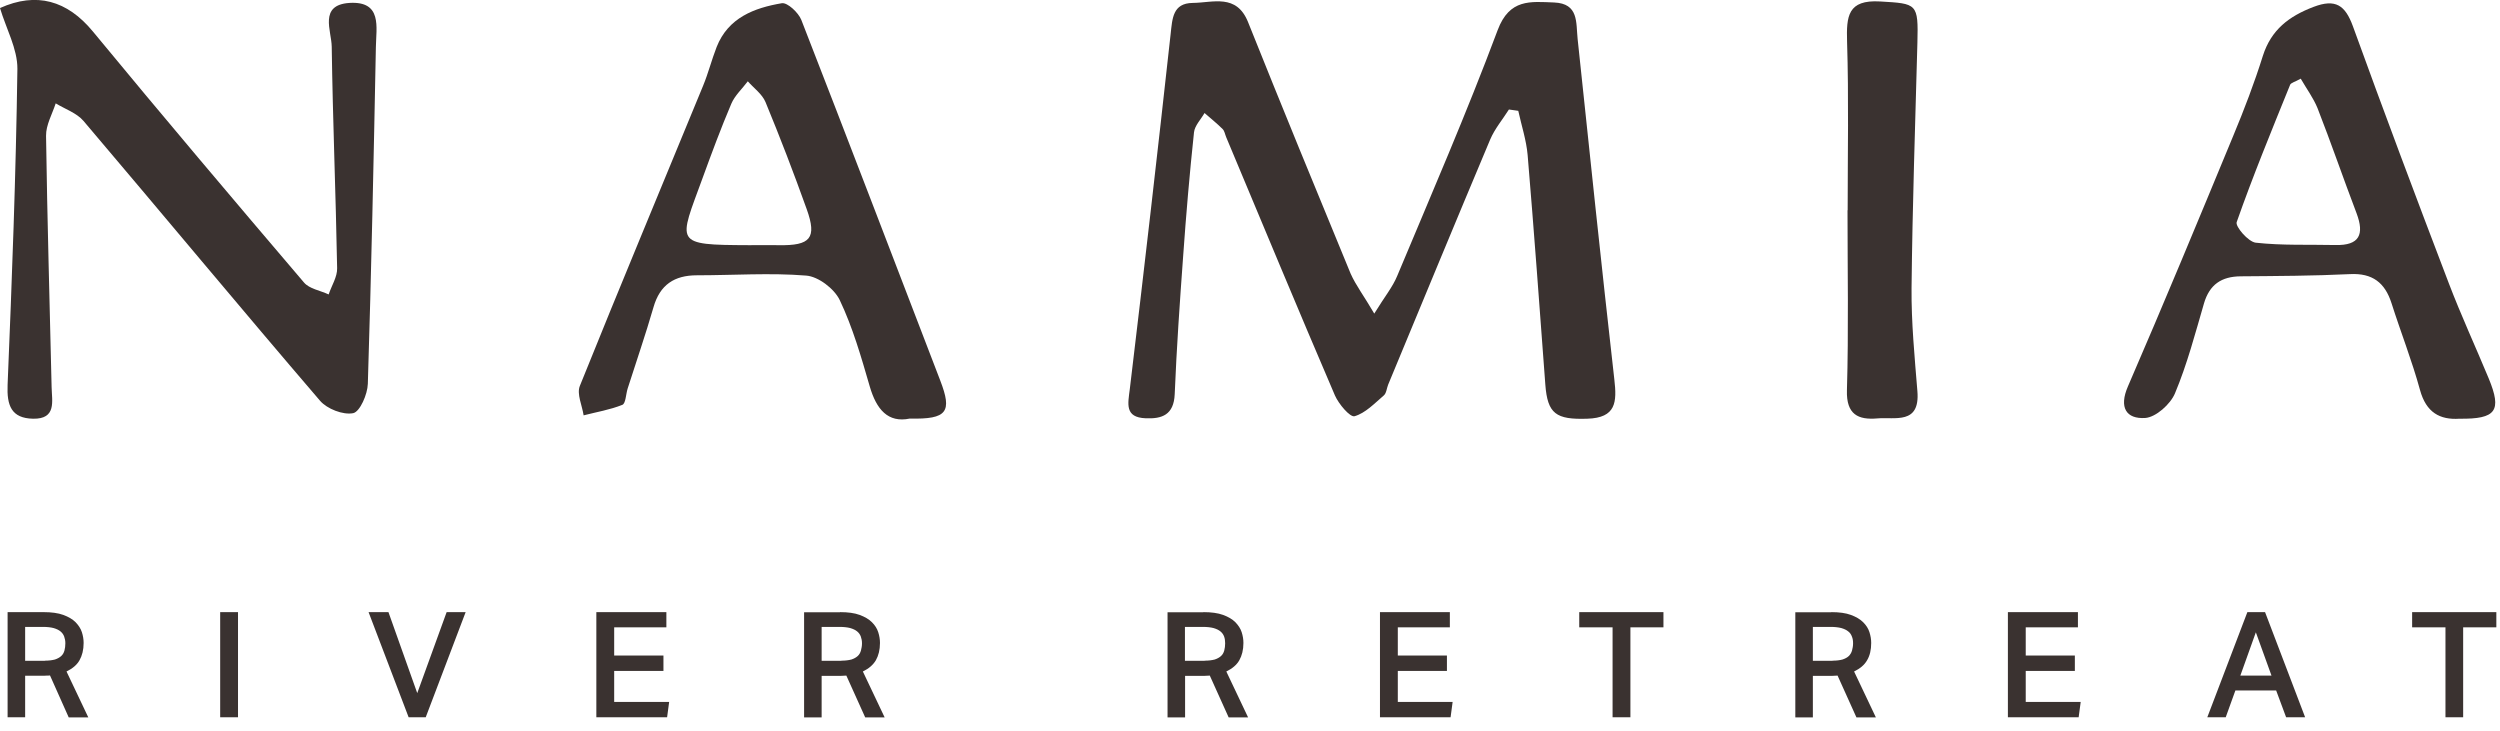
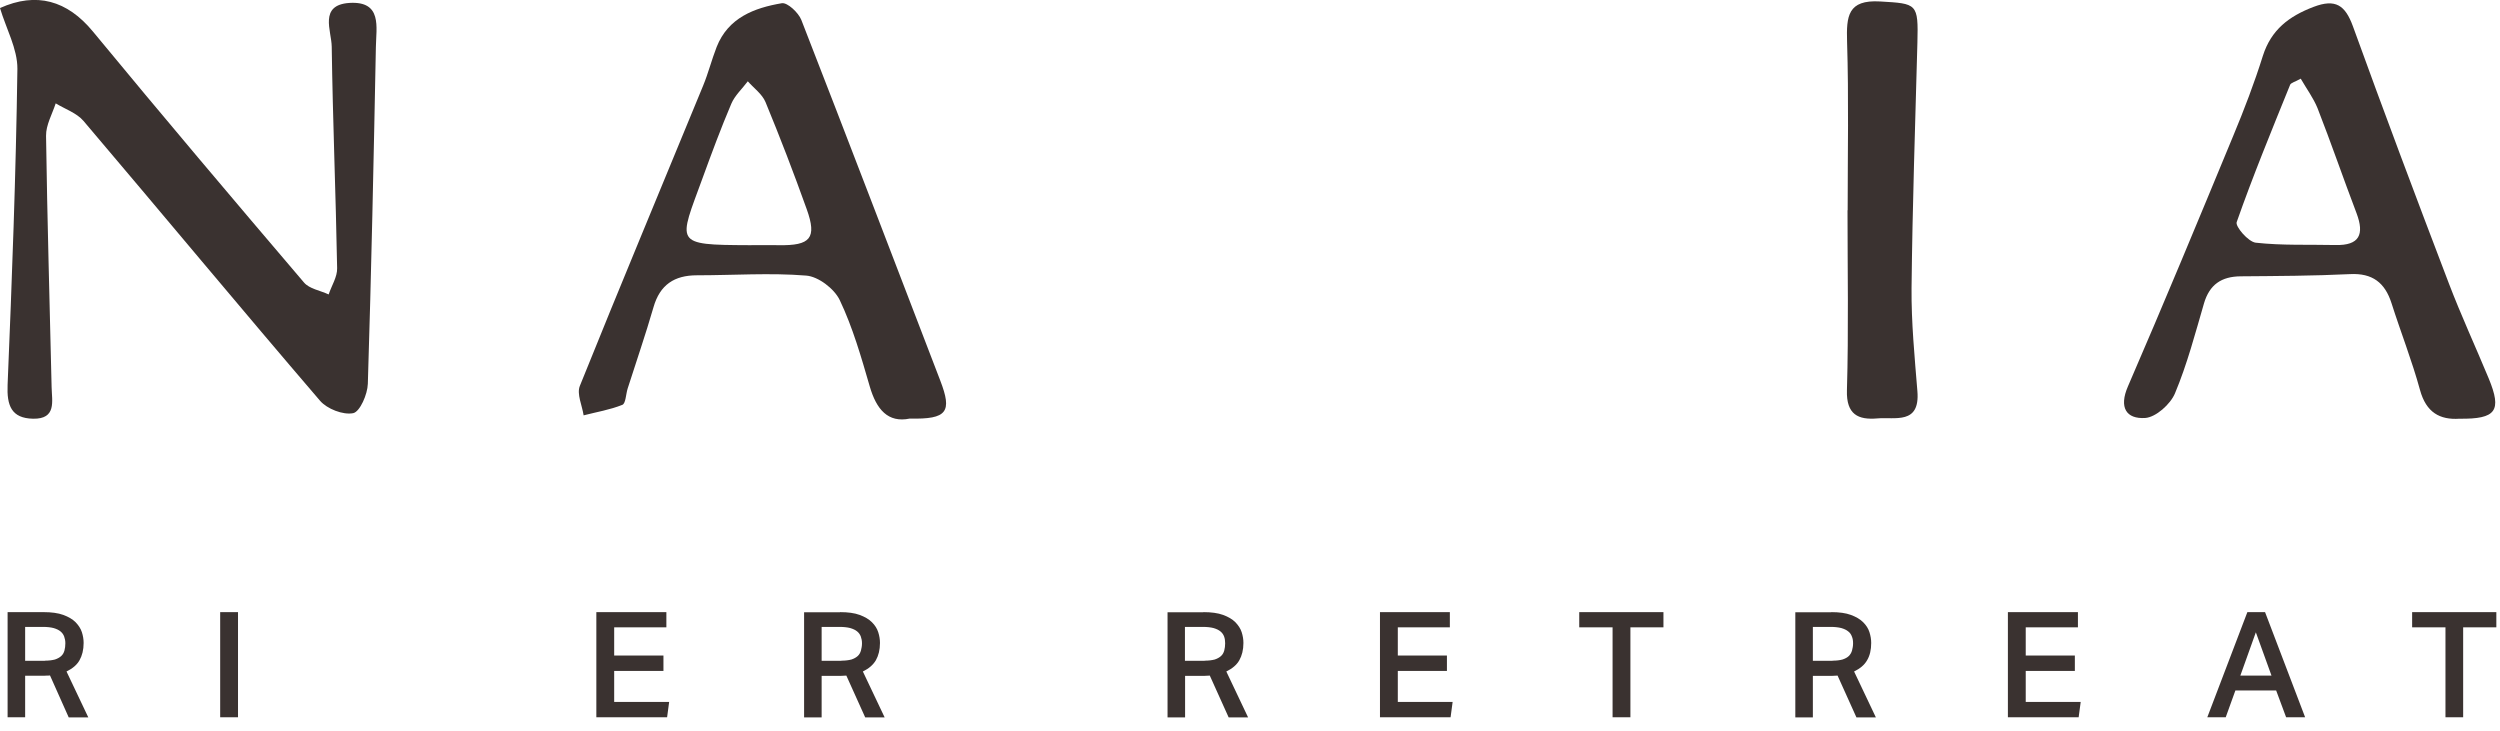
<svg xmlns="http://www.w3.org/2000/svg" width="171" height="50" viewBox="0 0 171 50" fill="none">
  <g clip-path="url(#clip0_682_1351)">
-     <path d="M94 21.45C94.71 20.29 95.26 19.63 95.57 18.87C97.91 13.28 100.32 7.73 102.44 2.06C103.25 -0.1 104.69 0.11 106.3 0.17C108 0.24 107.79 1.54 107.91 2.67C108.73 10.43 109.54 18.19 110.42 25.95C110.6 27.5 110.55 28.58 108.57 28.64C106.43 28.71 105.85 28.31 105.7 26.3C105.31 21.06 104.93 15.83 104.49 10.6C104.4 9.58 104.07 8.59 103.85 7.58C103.64 7.55 103.43 7.52 103.21 7.49C102.78 8.17 102.24 8.81 101.93 9.54C99.58 15.12 97.27 20.72 94.95 26.31C94.85 26.56 94.83 26.9 94.65 27.05C94.02 27.59 93.39 28.26 92.65 28.47C92.34 28.55 91.57 27.64 91.31 27.05C88.79 21.18 86.34 15.27 83.87 9.38C83.79 9.19 83.76 8.96 83.63 8.83C83.24 8.44 82.8 8.09 82.39 7.73C82.14 8.17 81.72 8.59 81.67 9.05C81.37 11.86 81.13 14.67 80.93 17.49C80.7 20.64 80.48 23.8 80.35 26.96C80.29 28.38 79.48 28.66 78.36 28.61C76.92 28.55 77.15 27.63 77.28 26.6C78.25 18.52 79.18 10.43 80.07 2.34C80.19 1.26 80.21 0.22 81.58 0.2C82.96 0.19 84.58 -0.46 85.37 1.52C87.67 7.27 90.02 12.99 92.38 18.71C92.74 19.52 93.3 20.25 94 21.45Z" fill="#3A3230" />
    <path d="M0 0.55C2.49 -0.57 4.6 0.03 6.35 2.15C11.11 7.92 15.94 13.63 20.79 19.32C21.16 19.76 21.91 19.87 22.48 20.14C22.68 19.54 23.08 18.93 23.06 18.34C22.97 13.29 22.76 8.24 22.69 3.2C22.68 2.11 21.79 0.34 23.9 0.2C26.16 0.06 25.73 1.87 25.71 3.22C25.56 10.9 25.4 18.58 25.16 26.25C25.14 26.97 24.62 28.16 24.16 28.26C23.47 28.4 22.37 27.97 21.89 27.41C16.45 21.07 11.12 14.64 5.71 8.27C5.25 7.73 4.45 7.46 3.81 7.07C3.57 7.81 3.14 8.55 3.15 9.29C3.23 15.02 3.4 20.74 3.53 26.47C3.55 27.44 3.88 28.67 2.26 28.64C0.77 28.61 0.46 27.73 0.52 26.32C0.82 19.12 1.09 11.91 1.19 4.71C1.2 3.34 0.42 1.96 0 0.55Z" fill="#3A3230" />
    <path d="M168.23 28.64C166.88 28.73 165.95 28.21 165.53 26.68C164.98 24.67 164.21 22.72 163.58 20.74C163.13 19.33 162.27 18.67 160.74 18.75C158.25 18.87 155.76 18.88 153.27 18.9C151.95 18.91 151.13 19.46 150.75 20.76C150.15 22.82 149.6 24.92 148.77 26.9C148.46 27.65 147.46 28.54 146.73 28.59C145.44 28.67 144.92 27.88 145.55 26.43C148.01 20.75 150.38 15.03 152.75 9.3C153.5 7.5 154.2 5.67 154.78 3.82C155.35 2.03 156.57 1.11 158.25 0.47C159.75 -0.1 160.41 0.35 160.94 1.8C163.07 7.68 165.27 13.54 167.5 19.38C168.34 21.58 169.33 23.72 170.23 25.89C171.14 28.1 170.74 28.67 168.23 28.64ZM157.37 5.38C156.97 5.61 156.69 5.66 156.64 5.81C155.38 8.92 154.1 12.03 152.99 15.19C152.88 15.49 153.78 16.54 154.29 16.6C156.09 16.8 157.92 16.72 159.74 16.76C161.4 16.8 161.73 16.03 161.19 14.59C160.28 12.2 159.45 9.78 158.52 7.4C158.23 6.69 157.76 6.06 157.37 5.38Z" fill="#3A3230" />
    <path d="M62.23 28.63C60.74 28.94 59.95 28.01 59.49 26.43C58.91 24.43 58.33 22.4 57.44 20.53C57.07 19.75 55.97 18.91 55.14 18.85C52.67 18.65 50.16 18.83 47.67 18.83C46.12 18.83 45.14 19.48 44.7 21.01C44.16 22.88 43.52 24.73 42.93 26.58C42.81 26.96 42.8 27.6 42.57 27.69C41.73 28.03 40.81 28.18 39.92 28.41C39.82 27.74 39.44 26.95 39.66 26.4C42.42 19.54 45.28 12.71 48.09 5.87C48.45 5 48.68 4.08 49.02 3.21C49.81 1.21 51.59 0.54 53.48 0.22C53.86 0.16 54.61 0.86 54.81 1.36C58.01 9.57 61.15 17.8 64.31 26.02C65.14 28.17 64.8 28.69 62.23 28.63ZM51.24 16.77C51.91 16.77 52.58 16.76 53.26 16.77C55.44 16.81 55.89 16.29 55.18 14.31C54.3 11.85 53.36 9.4 52.36 6.98C52.13 6.43 51.56 6.03 51.15 5.56C50.77 6.07 50.26 6.53 50.02 7.1C49.31 8.77 48.68 10.47 48.06 12.17C46.42 16.68 46.01 16.75 51.24 16.77Z" fill="#3A3230" />
    <path d="M126.38 14.37C126.38 10.53 126.46 6.69 126.34 2.85C126.29 1.11 126.38 -0.03 128.6 0.1C131.13 0.25 131.22 0.22 131.15 2.93C131 8.52 130.81 14.11 130.75 19.7C130.73 22.05 130.96 24.41 131.15 26.76C131.34 29.07 129.61 28.51 128.4 28.62C127.11 28.73 126.28 28.36 126.33 26.7C126.45 22.59 126.37 18.48 126.37 14.38H126.38V14.37Z" fill="#3A3230" />
    <path d="M2.98 41.87C3.52 41.87 3.97 41.93 4.33 42.06C4.68 42.19 4.96 42.35 5.17 42.56C5.37 42.77 5.52 42.99 5.6 43.24C5.68 43.49 5.72 43.73 5.72 43.98C5.72 44.45 5.62 44.84 5.44 45.16C5.26 45.48 4.96 45.73 4.55 45.93L6.04 49.07H4.7L3.42 46.2C3.36 46.21 3.29 46.21 3.23 46.21C3.16 46.21 3.09 46.22 3.02 46.22H1.72V49.06H0.52V41.87H2.98ZM3.07 45.19C3.34 45.19 3.57 45.16 3.76 45.11C3.94 45.05 4.08 44.97 4.19 44.87C4.3 44.77 4.37 44.64 4.41 44.49C4.45 44.34 4.47 44.18 4.47 44C4.47 43.83 4.44 43.68 4.39 43.54C4.34 43.4 4.25 43.28 4.14 43.19C4.02 43.09 3.87 43.02 3.67 42.96C3.48 42.91 3.23 42.88 2.95 42.88H1.72V45.2H3.07V45.19Z" fill="#3A3230" />
    <path d="M16.28 41.87H15.06V49.06H16.28V41.87Z" fill="#3A3230" />
-     <path d="M26.57 41.87L28.54 47.41L30.55 41.87H31.85L29.12 49.06H27.95L25.21 41.87H26.57Z" fill="#3A3230" />
    <path d="M40.79 41.87H45.58V42.91H42.01V44.84H45.38V45.89H42.01V48.01H45.77L45.63 49.06H40.79V41.87Z" fill="#3A3230" />
    <path d="M57.46 41.87C58 41.87 58.45 41.93 58.8 42.06C59.15 42.19 59.43 42.35 59.64 42.56C59.85 42.77 59.99 42.99 60.07 43.24C60.15 43.49 60.19 43.73 60.19 43.98C60.19 44.45 60.09 44.84 59.91 45.16C59.72 45.48 59.43 45.73 59.02 45.93L60.51 49.07H59.18L57.89 46.21C57.83 46.22 57.76 46.22 57.7 46.22C57.63 46.22 57.56 46.23 57.49 46.23H56.2V49.07H55V41.88H57.46V41.87ZM57.55 45.19C57.82 45.19 58.05 45.16 58.24 45.11C58.42 45.05 58.56 44.97 58.67 44.87C58.78 44.77 58.85 44.64 58.89 44.49C58.93 44.34 58.96 44.18 58.96 44C58.96 43.83 58.93 43.68 58.88 43.54C58.83 43.4 58.74 43.28 58.63 43.19C58.51 43.09 58.36 43.02 58.16 42.96C57.97 42.91 57.72 42.88 57.43 42.88H56.2V45.2H57.55V45.19Z" fill="#3A3230" />
    <path d="M82.31 41.87C82.85 41.87 83.3 41.93 83.66 42.06C84.01 42.19 84.29 42.35 84.5 42.56C84.7 42.77 84.85 42.99 84.93 43.24C85.01 43.49 85.05 43.73 85.05 43.98C85.05 44.45 84.95 44.84 84.77 45.16C84.59 45.48 84.29 45.73 83.88 45.93L85.37 49.07H84.04L82.75 46.21C82.69 46.22 82.62 46.22 82.56 46.22C82.49 46.22 82.42 46.23 82.35 46.23H81.06V49.07H79.86V41.88H82.31V41.87ZM82.4 45.19C82.67 45.19 82.9 45.16 83.09 45.11C83.27 45.05 83.41 44.97 83.52 44.87C83.63 44.77 83.7 44.64 83.74 44.49C83.78 44.34 83.8 44.18 83.8 44C83.8 43.83 83.78 43.68 83.73 43.54C83.68 43.4 83.59 43.28 83.48 43.19C83.36 43.09 83.21 43.02 83.01 42.96C82.82 42.91 82.57 42.88 82.28 42.88H81.05V45.2H82.4V45.19Z" fill="#3A3230" />
    <path d="M94.39 41.87H99.17V42.91H95.61V44.84H98.97V45.89H95.61V48.01H99.36L99.22 49.06H94.39V41.87Z" fill="#3A3230" />
    <path d="M110.3 42.91H108.02V41.87H113.78V42.91H111.52V49.06H110.3V42.91Z" fill="#3A3230" />
    <path d="M125.26 41.87C125.8 41.87 126.25 41.93 126.6 42.06C126.95 42.19 127.23 42.35 127.44 42.56C127.65 42.77 127.79 42.99 127.87 43.24C127.95 43.49 127.99 43.73 127.99 43.98C127.99 44.45 127.9 44.84 127.71 45.16C127.53 45.48 127.23 45.73 126.82 45.93L128.31 49.07H126.98L125.69 46.21C125.63 46.22 125.57 46.22 125.5 46.22C125.43 46.22 125.36 46.23 125.29 46.23H124V49.07H122.8V41.88H125.26V41.87ZM125.35 45.19C125.62 45.19 125.85 45.16 126.03 45.11C126.21 45.05 126.36 44.97 126.46 44.87C126.56 44.77 126.64 44.64 126.68 44.49C126.72 44.34 126.75 44.18 126.75 44C126.75 43.83 126.73 43.68 126.67 43.54C126.62 43.4 126.54 43.28 126.42 43.19C126.3 43.09 126.15 43.02 125.95 42.96C125.75 42.91 125.51 42.88 125.23 42.88H124V45.2H125.35V45.19Z" fill="#3A3230" />
    <path d="M137.34 41.87H142.13V42.91H138.56V44.84H141.92V45.89H138.56V48.01H142.32L142.18 49.06H137.34V41.87Z" fill="#3A3230" />
    <path d="M153.72 41.87H154.93L157.67 49.06H156.37L155.69 47.23H152.9L152.24 49.06H150.98L153.72 41.87ZM155.37 46.21L154.3 43.25L153.24 46.21H155.37Z" fill="#3A3230" />
    <path d="M167.27 42.91H164.99V41.87H170.75V42.91H168.48V49.06H167.27V42.91Z" fill="#3A3230" />
  </g>
  <defs>
    <clipPath id="clip0_682_1351">
      <rect width="170.75" height="49.06" fill="white" />
    </clipPath>
  </defs>
</svg>